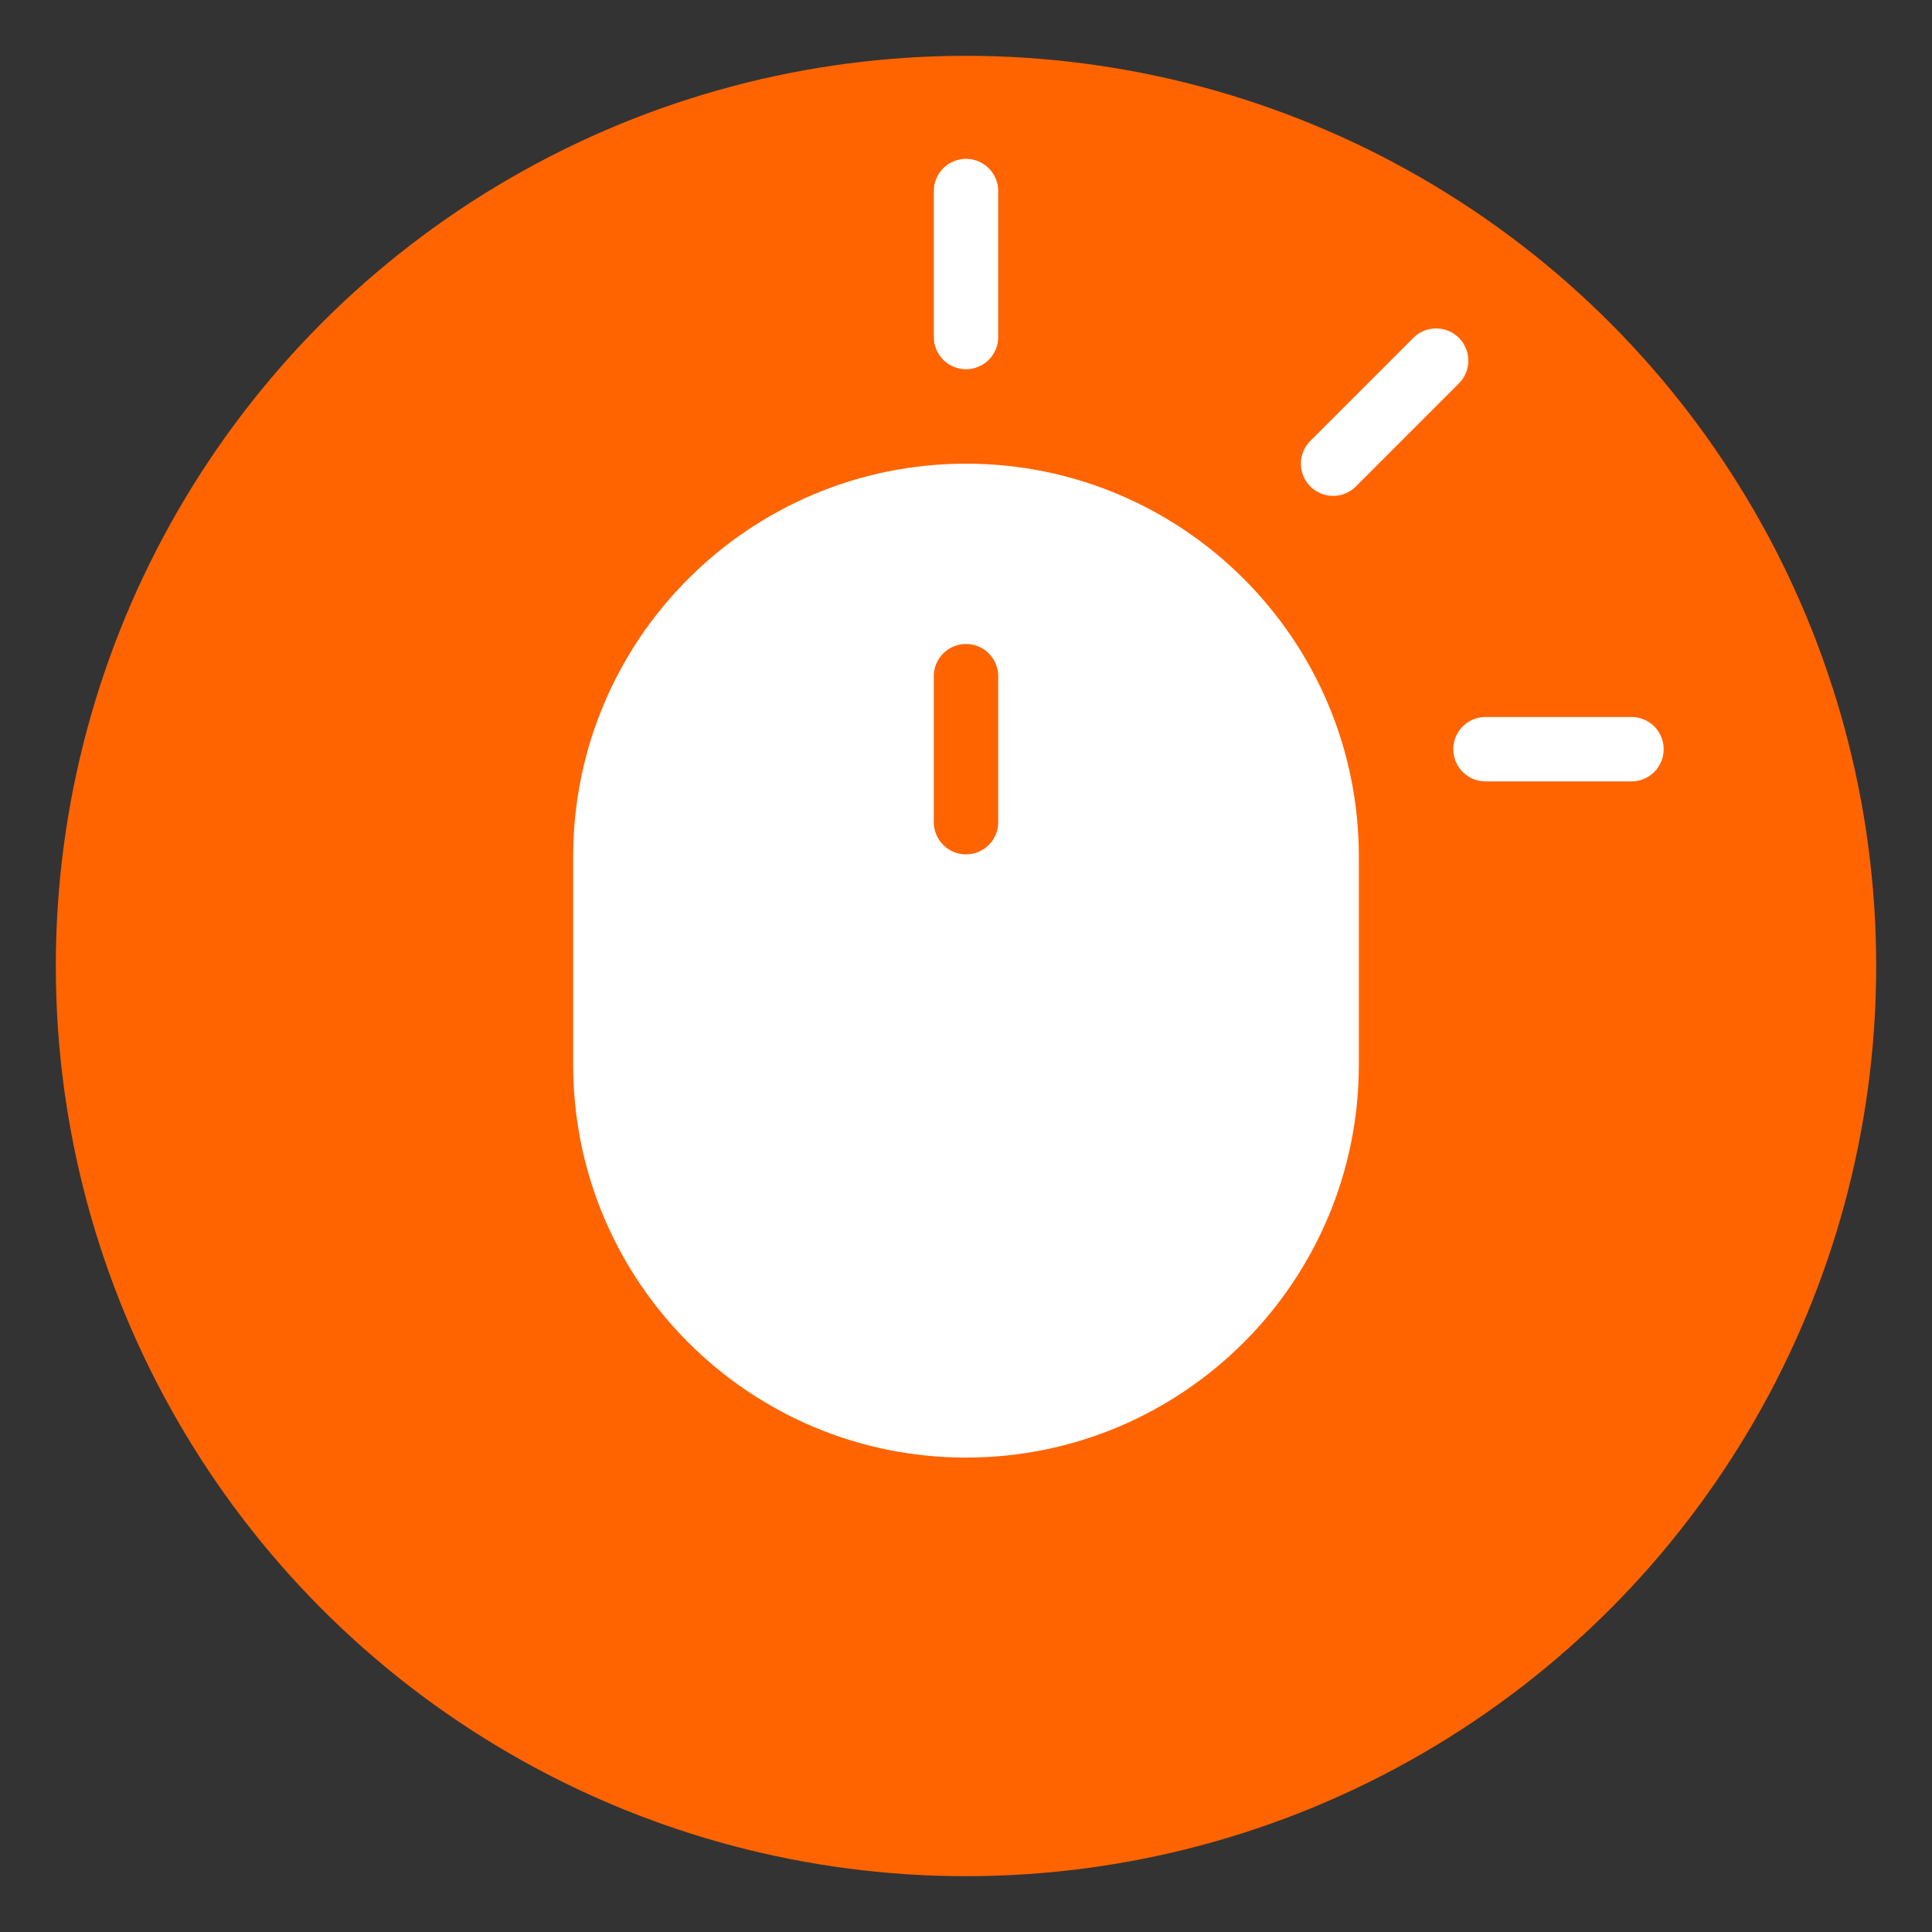
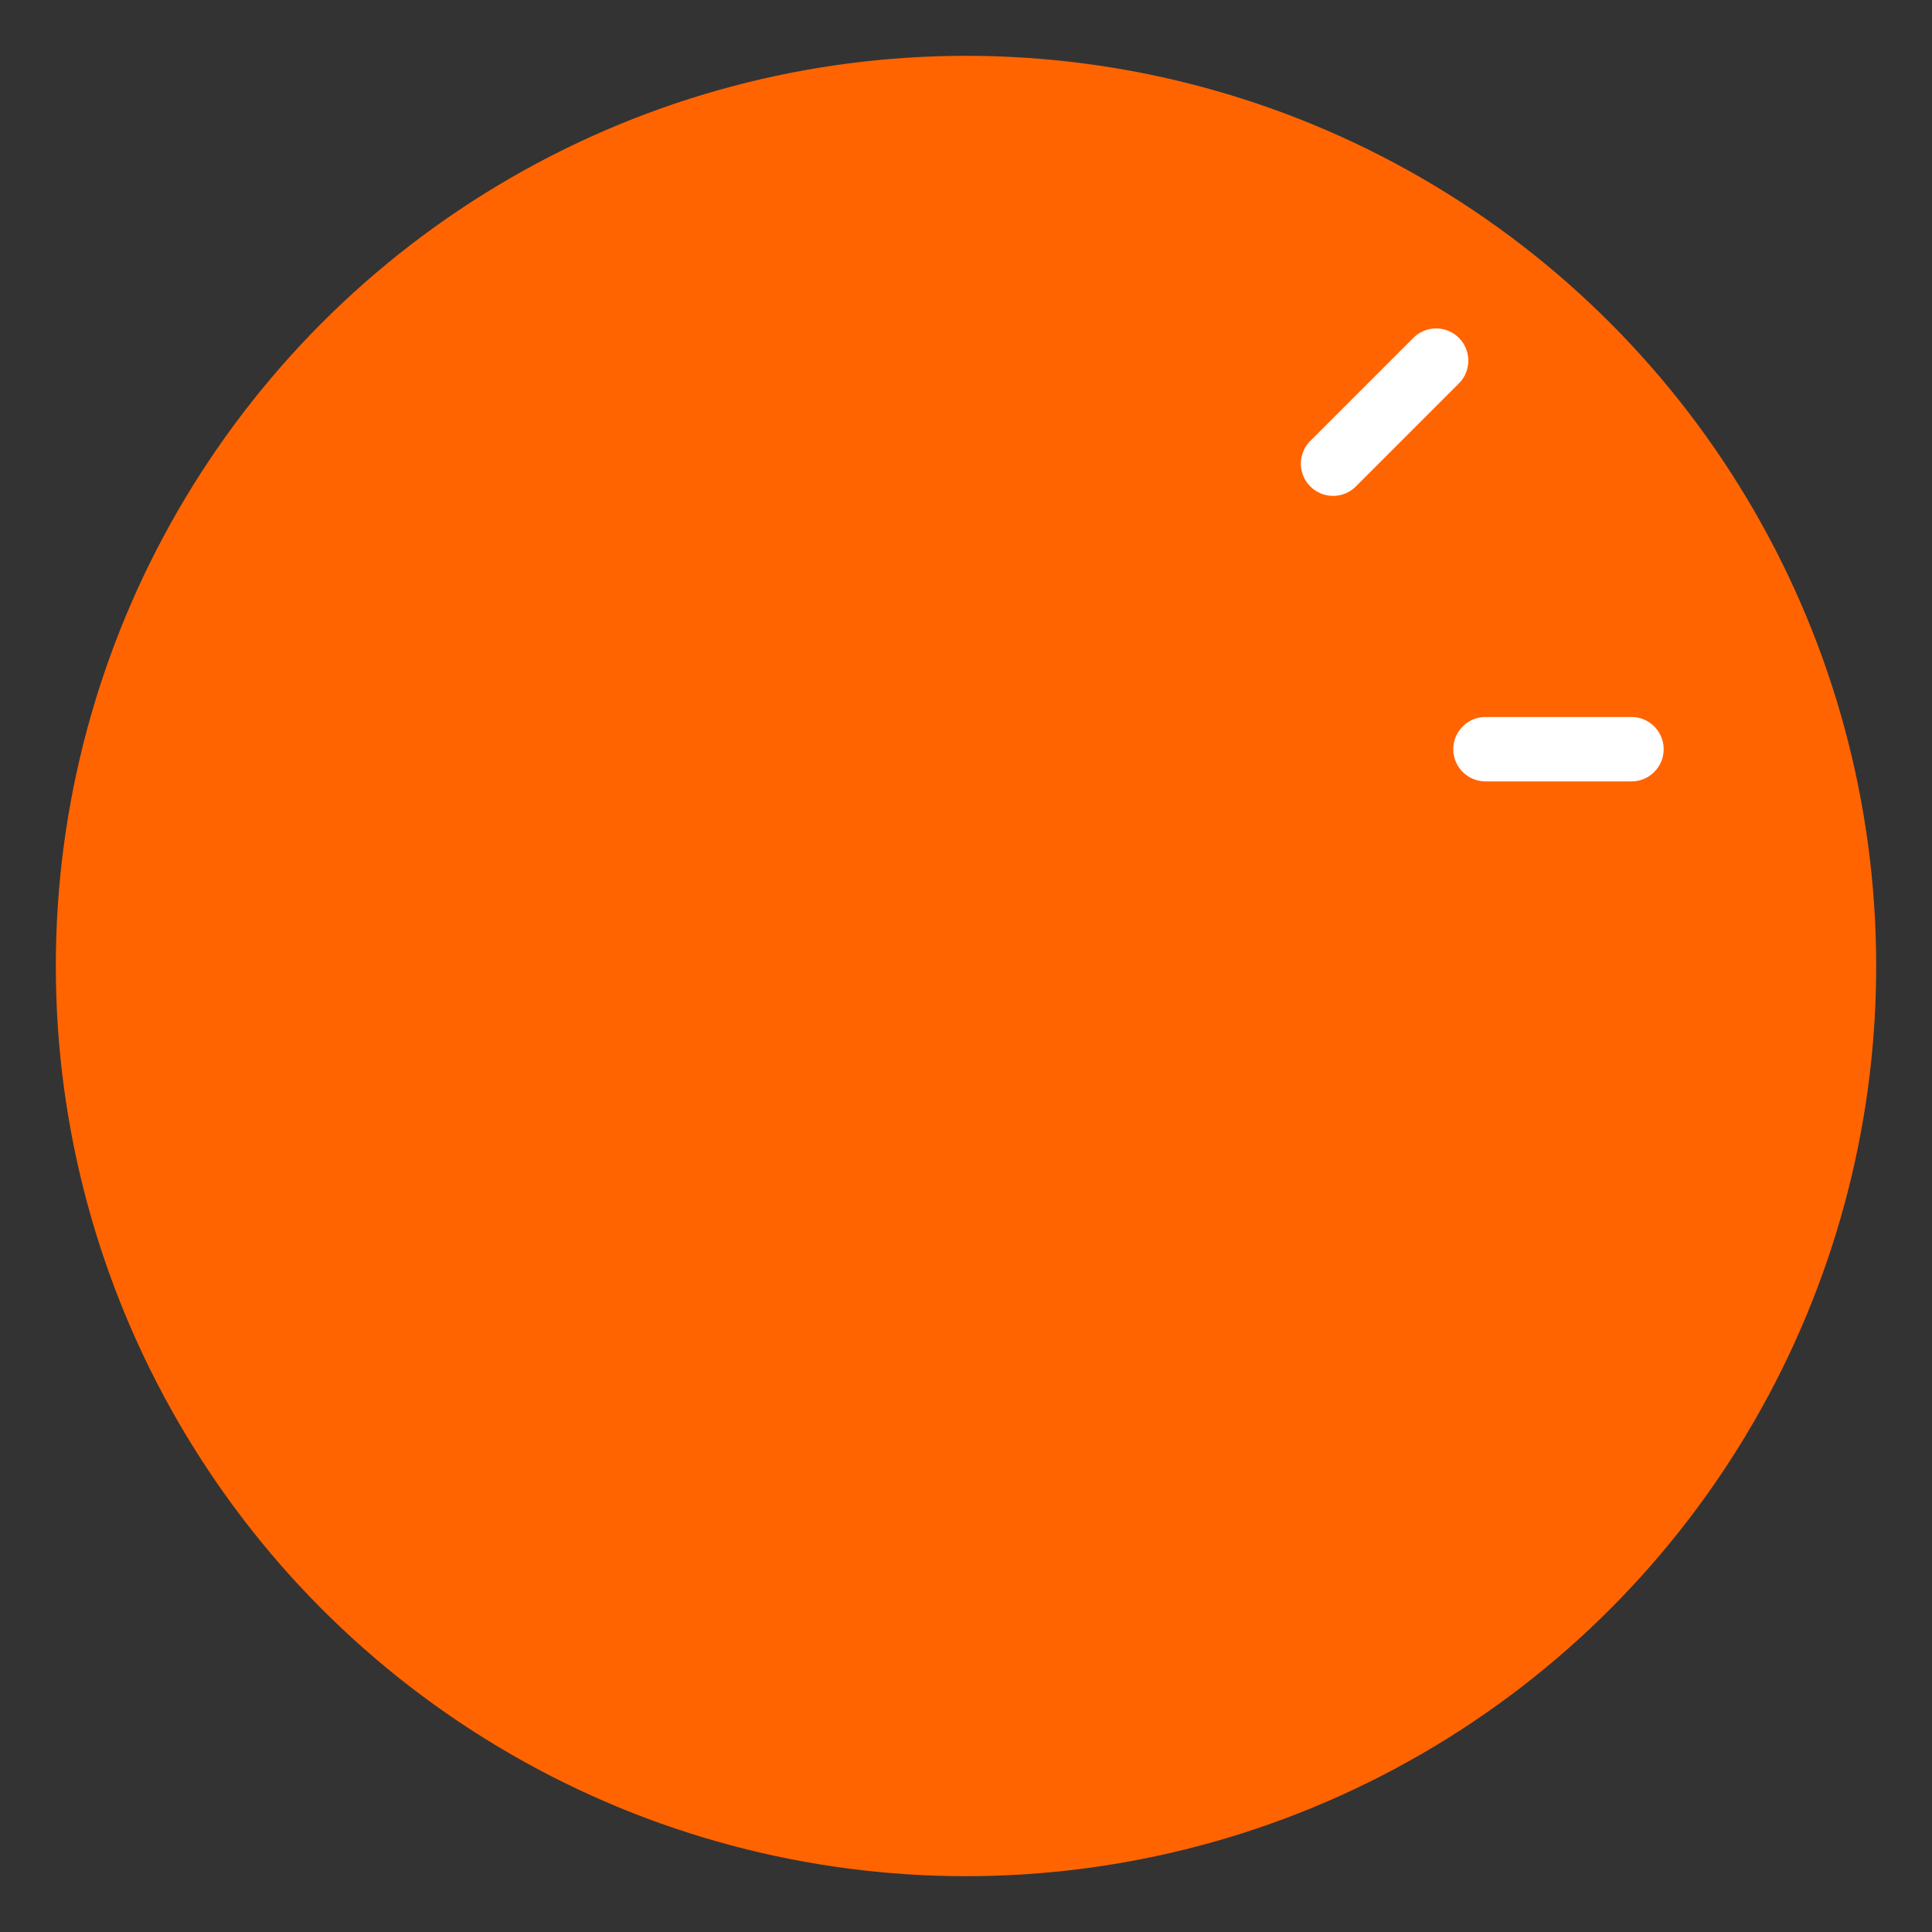
<svg xmlns="http://www.w3.org/2000/svg" version="1.1" id="Layer_1" x="0px" y="0px" viewBox="0 0 90 90" style="enable-background:new 0 0 90 90;" xml:space="preserve">
  <rect x="0" y="0" width="90" height="90" fill="#333333" stroke="none" />
  <style type="text/css">
	.st0{fill:#FF6400;}
	.st1{fill:#FFFFFF;}
	.st2{fill:none;stroke:#FF6400;stroke-width:3;stroke-linecap:round;stroke-linejoin:round;stroke-miterlimit:10;}
	.st3{fill:none;stroke:#FFFFFF;stroke-width:3;stroke-linecap:round;stroke-linejoin:round;stroke-miterlimit:10;}
</style>
  <g>
    <circle class="st0" cx="45" cy="45" r="42.4" />
-     <path class="st1" d="M45,21.6L45,21.6c-10.1,0-18.3,8.2-18.3,18.3v9.7c0,10.1,8.2,18.3,18.3,18.3h0c10.1,0,18.3-8.2,18.3-18.3v-9.7   C63.3,29.8,55.1,21.6,45,21.6z" />
-     <line class="st2" x1="45" y1="31.5" x2="45" y2="38.3" />
-     <line class="st3" x1="45" y1="8.9" x2="45" y2="15.7" />
    <line class="st3" x1="66.9" y1="16.8" x2="62.1" y2="21.6" />
    <line class="st3" x1="76" y1="34.9" x2="69.2" y2="34.9" />
  </g>
</svg>